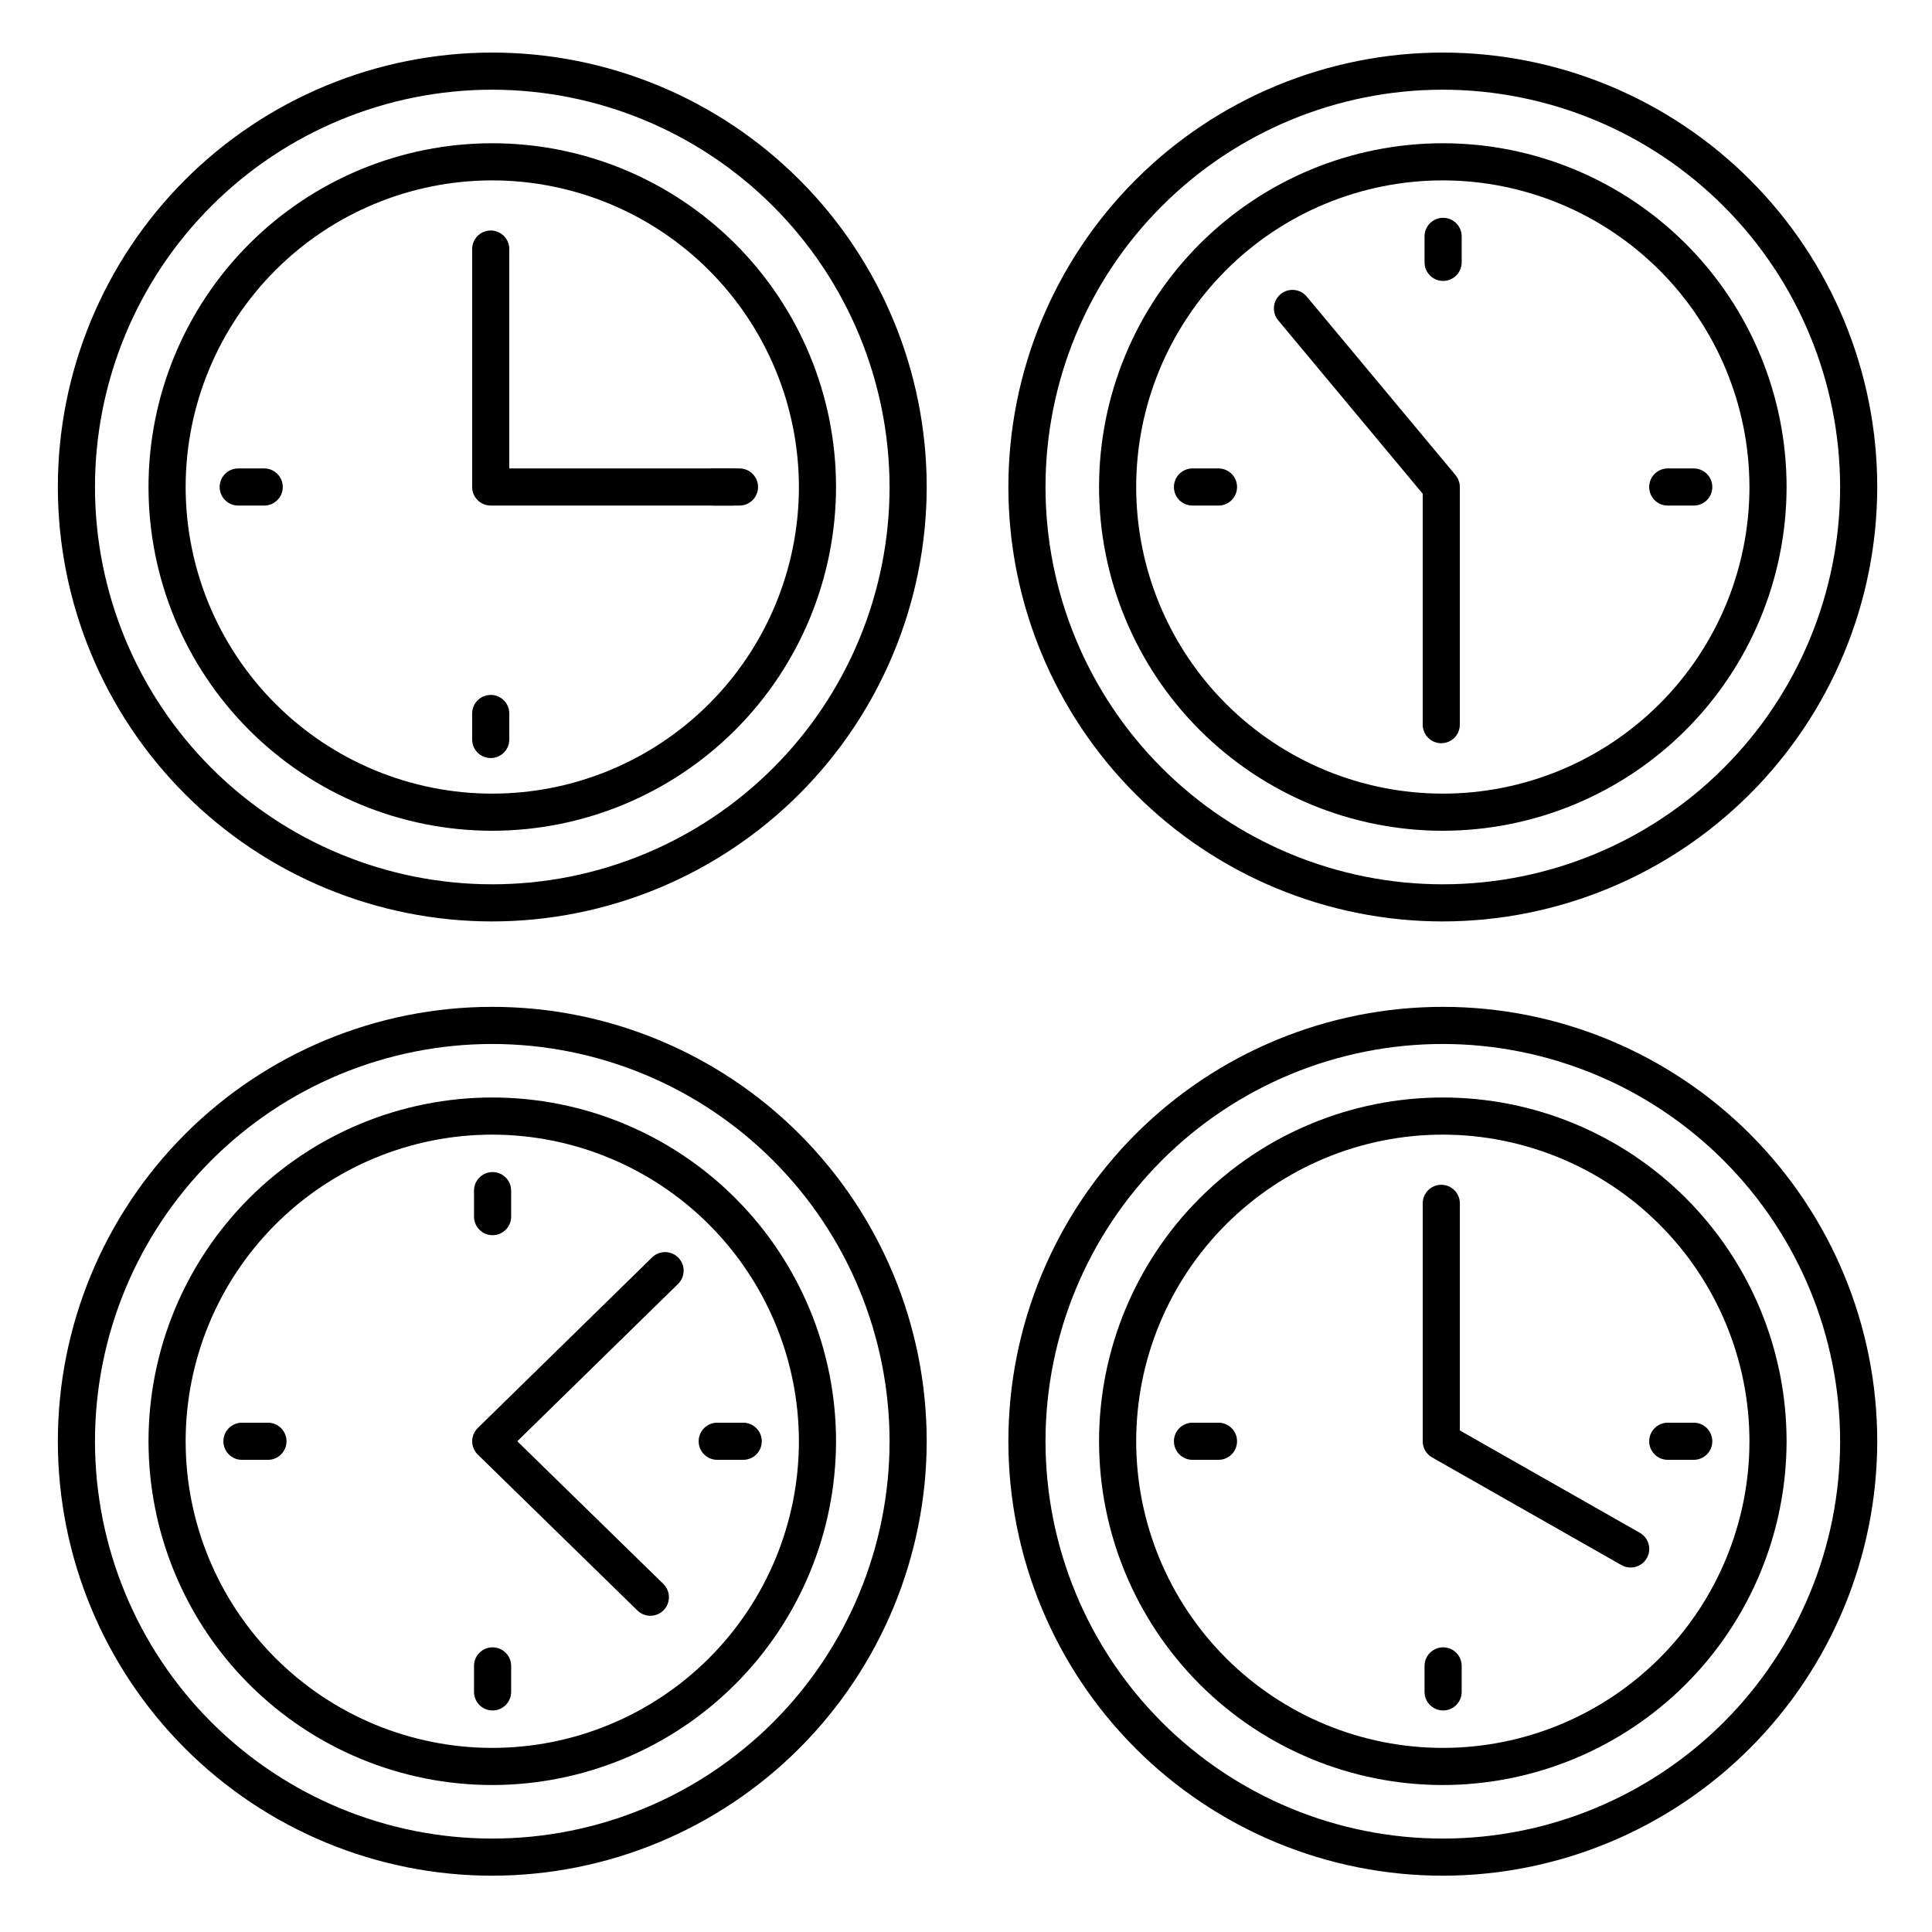
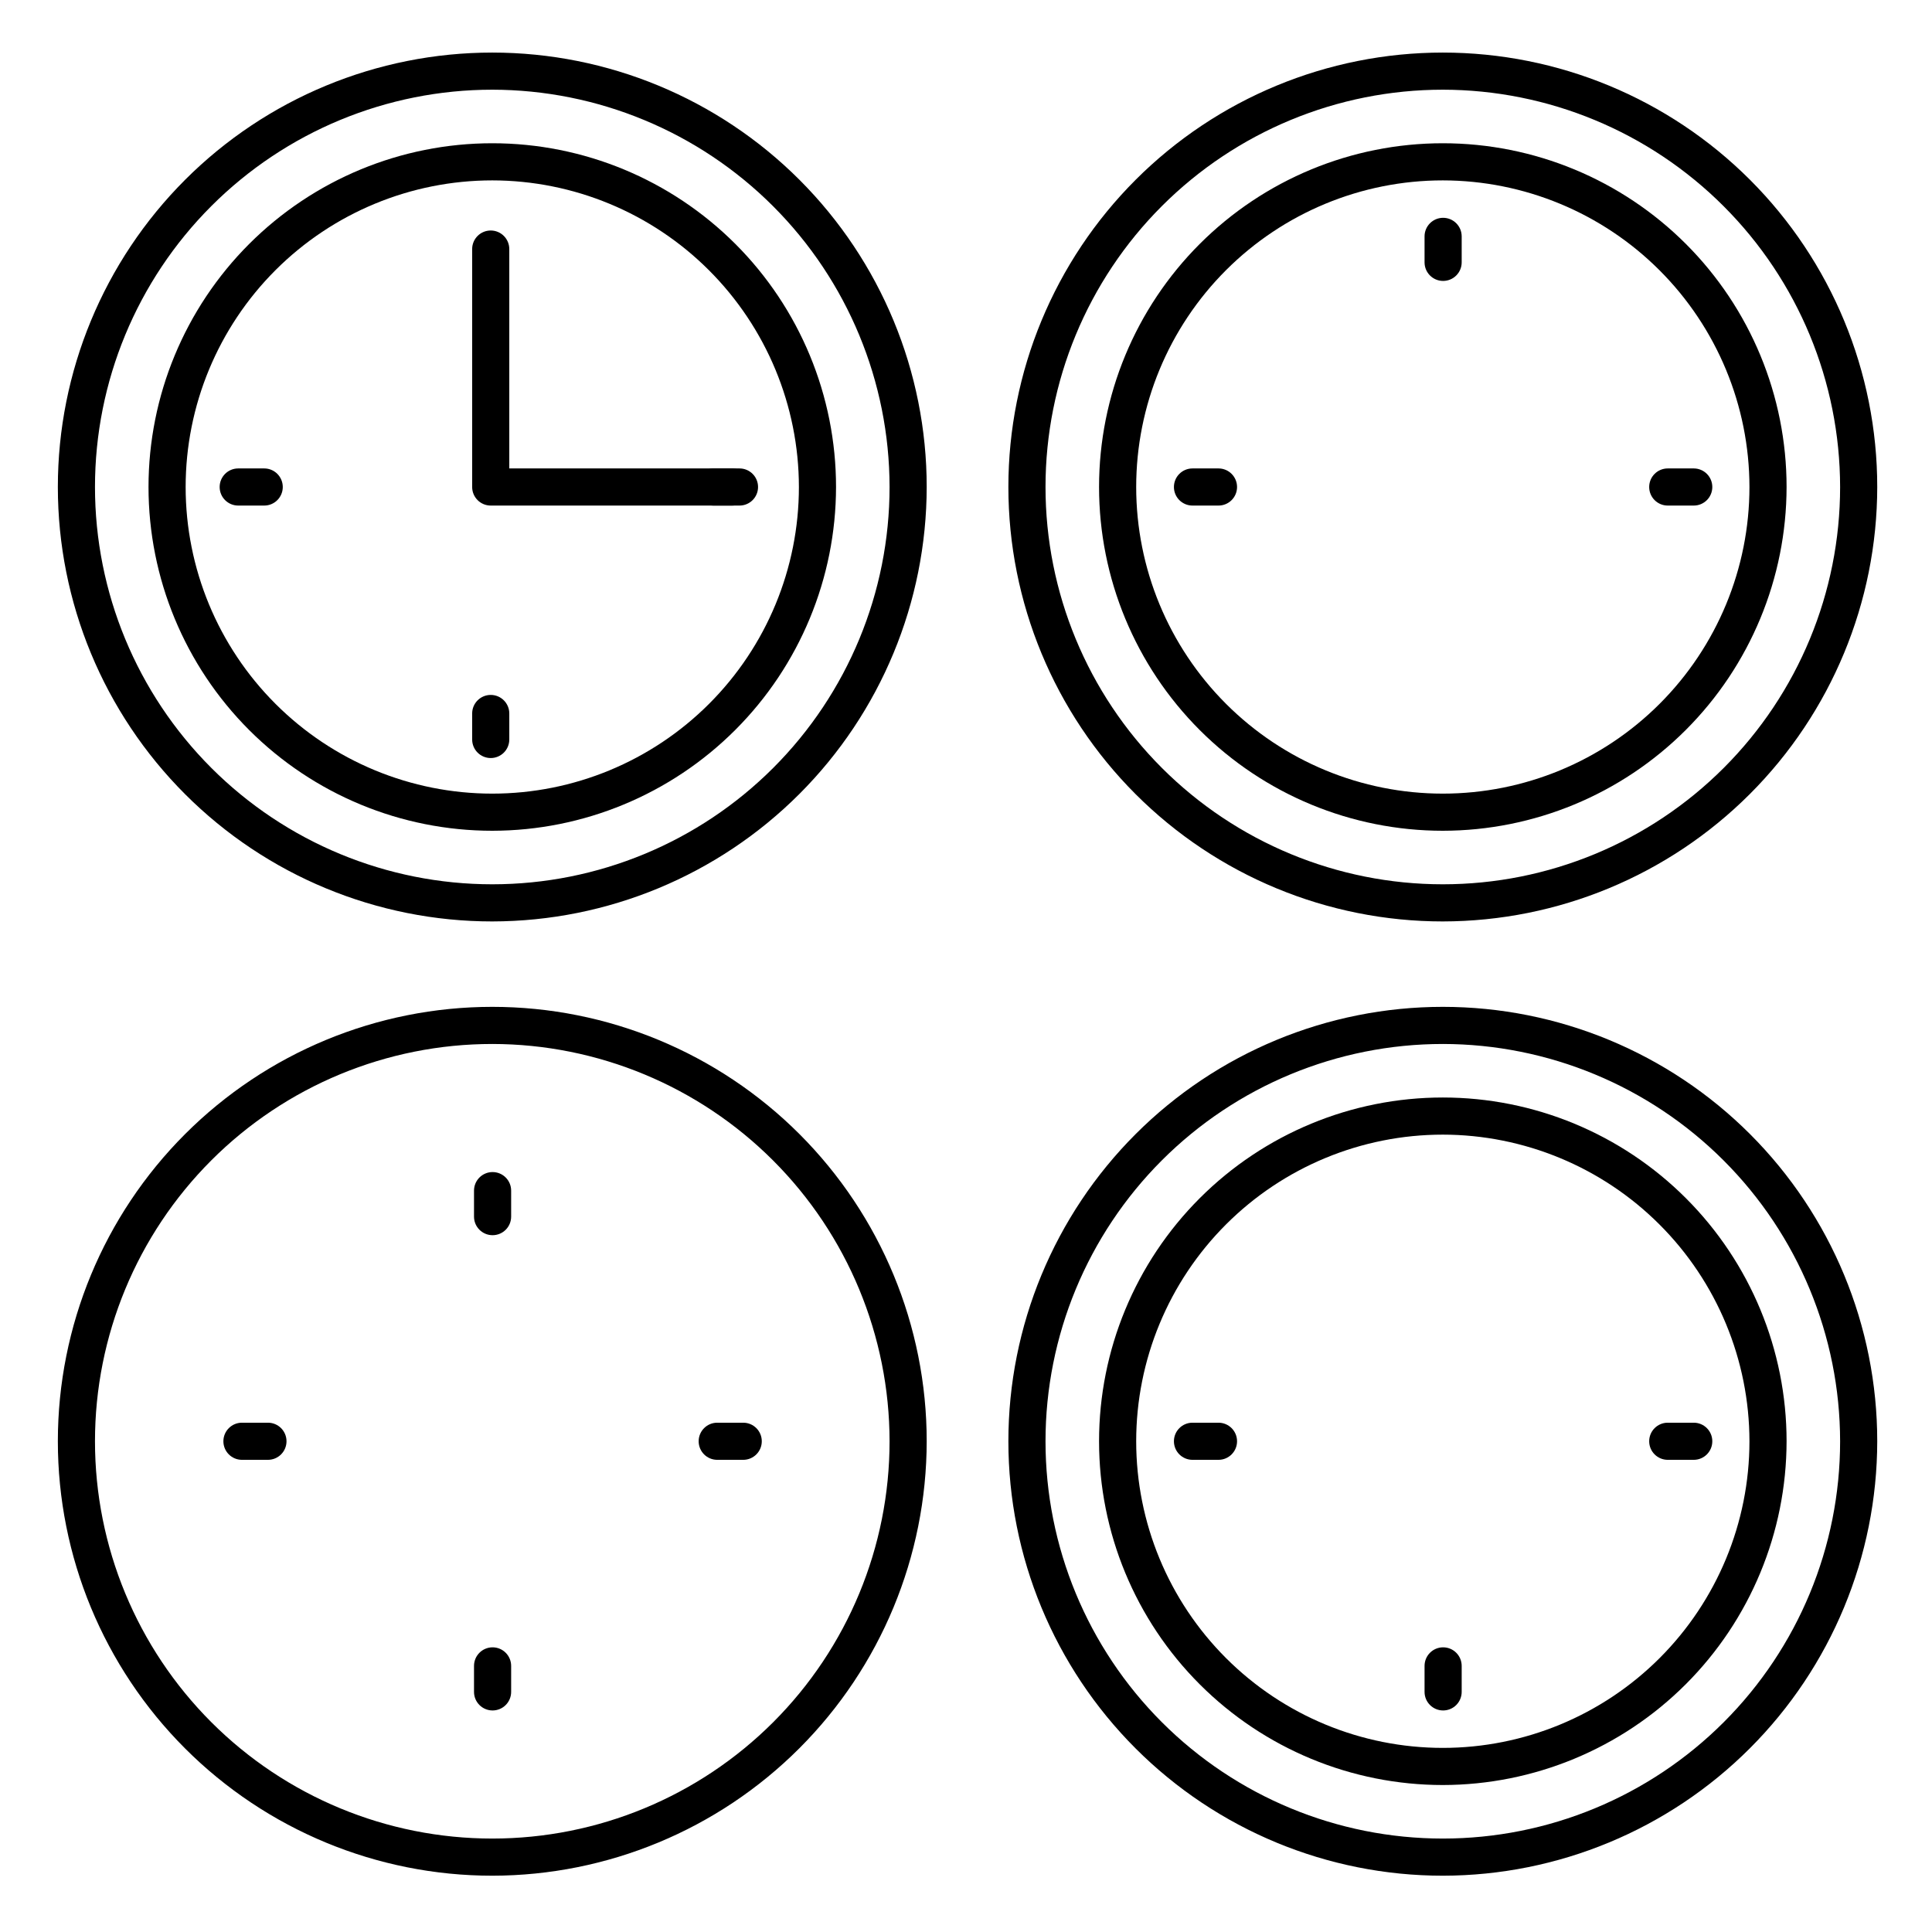
<svg xmlns="http://www.w3.org/2000/svg" fill="#000000" width="800px" height="800px" version="1.1" viewBox="144 144 512 512">
  <g>
    <path d="m274.46 388.19c-30.535 0-59.82-12.129-81.41-33.723-21.59-21.59-33.719-50.871-33.719-81.406s12.129-59.816 33.719-81.41c21.59-21.59 50.875-33.719 81.41-33.719 30.531 0 59.816 12.129 81.406 33.719 21.59 21.594 33.719 50.875 33.719 81.41-0.035 30.523-12.176 59.785-33.758 81.367-21.582 21.582-50.848 33.723-81.367 33.762zm0-220.42c-27.926 0-54.707 11.094-74.453 30.84-19.742 19.746-30.836 46.523-30.836 74.449 0 27.922 11.094 54.703 30.836 74.449 19.746 19.746 46.527 30.84 74.453 30.84 27.922 0 54.703-11.094 74.449-30.84 19.746-19.746 30.836-46.527 30.836-74.449-0.031-27.914-11.133-54.676-30.871-74.414-19.738-19.742-46.5-30.844-74.414-30.875z" />
    <path d="m338.01 277.98h-63.961c-2.719 0-4.922-2.199-4.922-4.918v-63.055c0-2.719 2.203-4.922 4.922-4.922 2.715 0 4.918 2.203 4.918 4.922v58.133h59.043c2.715 0 4.918 2.203 4.918 4.922s-2.203 4.918-4.918 4.918z" />
    <path d="m274.46 364.16c-24.164 0-47.332-9.598-64.418-26.68-17.086-17.086-26.684-40.258-26.684-64.418s9.598-47.332 26.684-64.418c17.086-17.082 40.254-26.68 64.418-26.68 24.16 0 47.332 9.598 64.414 26.68 17.086 17.086 26.684 40.258 26.684 64.418-0.027 24.152-9.633 47.309-26.711 64.387s-40.234 26.688-64.387 26.711zm0-172.36v0.004c-21.555 0-42.223 8.559-57.461 23.797-15.238 15.242-23.801 35.91-23.801 57.461s8.562 42.219 23.801 57.457c15.238 15.242 35.906 23.801 57.461 23.801 21.551 0 42.219-8.559 57.457-23.801 15.238-15.238 23.801-35.906 23.801-57.457-0.023-21.543-8.594-42.199-23.828-57.434-15.23-15.234-35.887-23.801-57.43-23.824z" />
    <path d="m526.36 388.19c-30.531 0-59.816-12.129-81.406-33.723-21.59-21.59-33.723-50.871-33.723-81.406s12.133-59.816 33.723-81.41c21.59-21.59 50.875-33.719 81.406-33.719 30.535 0 59.816 12.129 81.41 33.719 21.59 21.594 33.719 50.875 33.719 81.41-0.035 30.523-12.176 59.785-33.762 81.367-21.582 21.582-50.844 33.723-81.367 33.762zm0-220.42c-27.922 0-54.703 11.094-74.449 30.84-19.746 19.746-30.84 46.523-30.84 74.449 0 27.922 11.094 54.703 30.84 74.449 19.746 19.746 46.527 30.84 74.449 30.84 27.926 0 54.707-11.094 74.449-30.84 19.746-19.746 30.84-46.527 30.84-74.449-0.031-27.914-11.133-54.676-30.871-74.414-19.738-19.742-46.504-30.844-74.418-30.875z" />
-     <path d="m525.95 340.96c-2.715 0-4.918-2.203-4.918-4.918v-61.195l-38.219-45.863c-0.871-1-1.305-2.305-1.203-3.629 0.105-1.32 0.738-2.543 1.758-3.391 1.016-0.852 2.332-1.25 3.652-1.117 1.316 0.137 2.527 0.801 3.352 1.836l39.359 47.23v0.004c0.734 0.883 1.141 1.996 1.141 3.148v62.977c0 1.305-0.52 2.555-1.441 3.477-0.922 0.926-2.176 1.441-3.481 1.441z" />
    <path d="m526.36 364.16c-24.16 0-47.332-9.598-64.414-26.68-17.086-17.086-26.684-40.258-26.684-64.418s9.598-47.332 26.684-64.418c17.082-17.082 40.254-26.68 64.414-26.68 24.16 0 47.332 9.598 64.418 26.68 17.086 17.086 26.684 40.258 26.684 64.418-0.027 24.152-9.633 47.309-26.711 64.387-17.082 17.078-40.238 26.688-64.391 26.711zm0-172.36v0.004c-21.551 0-42.219 8.559-57.457 23.797-15.238 15.242-23.801 35.91-23.801 57.461s8.562 42.219 23.801 57.457c15.238 15.242 35.906 23.801 57.457 23.801s42.219-8.559 57.461-23.801c15.238-15.238 23.801-35.906 23.801-57.457-0.023-21.543-8.594-42.199-23.828-57.434s-35.891-23.801-57.434-23.824z" />
    <path d="m274.46 641.08c-30.535 0-59.82-12.129-81.41-33.719-21.59-21.59-33.719-50.875-33.719-81.41 0-30.531 12.129-59.816 33.719-81.406 21.59-21.59 50.875-33.719 81.41-33.719 30.531 0 59.816 12.129 81.406 33.719 21.59 21.59 33.719 50.875 33.719 81.406-0.035 30.523-12.176 59.785-33.758 81.371-21.582 21.582-50.848 33.723-81.367 33.758zm0-220.42v0.004c-27.926 0-54.707 11.09-74.453 30.836-19.742 19.746-30.836 46.527-30.836 74.449 0 27.926 11.094 54.707 30.836 74.453 19.746 19.742 46.527 30.836 74.453 30.836 27.922 0 54.703-11.094 74.449-30.836 19.746-19.746 30.836-46.527 30.836-74.453-0.031-27.914-11.133-54.676-30.871-74.414-19.738-19.738-46.5-30.84-74.414-30.871z" />
-     <path d="m316.36 572.2c-1.285 0-2.516-0.5-3.434-1.398l-42.312-41.328c-0.949-0.926-1.48-2.191-1.48-3.516s0.531-2.594 1.48-3.519l46.25-45.266-0.004 0.004c1.949-1.855 5.023-1.805 6.906 0.117 1.883 1.918 1.875 4.996-0.016 6.906l-42.668 41.75 38.711 37.805v0.004c1.434 1.395 1.875 3.519 1.121 5.375-0.754 1.855-2.555 3.066-4.555 3.066z" />
-     <path d="m274.46 617.05c-24.164 0-47.332-9.598-64.418-26.684-17.086-17.082-26.684-40.254-26.684-64.418 0-24.16 9.598-47.332 26.684-64.414 17.086-17.086 40.254-26.684 64.418-26.684 24.16 0 47.332 9.598 64.414 26.684 17.086 17.082 26.684 40.254 26.684 64.414-0.027 24.156-9.633 47.312-26.711 64.391s-40.234 26.684-64.387 26.711zm0-172.36c-21.555 0-42.223 8.562-57.461 23.801-15.238 15.238-23.801 35.906-23.801 57.457 0 21.555 8.562 42.223 23.801 57.461 15.238 15.238 35.906 23.801 57.461 23.801 21.551 0 42.219-8.562 57.457-23.801 15.238-15.238 23.801-35.906 23.801-57.461-0.023-21.543-8.594-42.199-23.828-57.43-15.23-15.234-35.887-23.805-57.43-23.828z" />
    <path d="m526.36 641.08c-30.531 0-59.816-12.129-81.406-33.719-21.59-21.59-33.723-50.875-33.723-81.41 0-30.531 12.133-59.816 33.723-81.406 21.59-21.59 50.875-33.719 81.406-33.719 30.535 0 59.816 12.129 81.41 33.719 21.59 21.59 33.719 50.875 33.719 81.406-0.035 30.523-12.176 59.785-33.762 81.371-21.582 21.582-50.844 33.723-81.367 33.758zm0-220.42v0.004c-27.922 0-54.703 11.09-74.449 30.836-19.746 19.746-30.84 46.527-30.84 74.449 0 27.926 11.094 54.707 30.84 74.453 19.746 19.742 46.527 30.836 74.449 30.836 27.926 0 54.707-11.094 74.449-30.836 19.746-19.746 30.84-46.527 30.84-74.453-0.031-27.914-11.133-54.676-30.871-74.414-19.738-19.738-46.504-30.84-74.418-30.871z" />
    <path d="m526.36 617.05c-24.16 0-47.332-9.598-64.414-26.684-17.086-17.082-26.684-40.254-26.684-64.418 0-24.16 9.598-47.332 26.684-64.414 17.082-17.086 40.254-26.684 64.414-26.684 24.16 0 47.332 9.598 64.418 26.684 17.086 17.082 26.684 40.254 26.684 64.414-0.027 24.156-9.633 47.312-26.711 64.391-17.082 17.078-40.238 26.684-64.391 26.711zm0-172.36c-21.551 0-42.219 8.562-57.457 23.801-15.238 15.238-23.801 35.906-23.801 57.457 0 21.555 8.562 42.223 23.801 57.461 15.238 15.238 35.906 23.801 57.457 23.801s42.219-8.562 57.461-23.801c15.238-15.238 23.801-35.906 23.801-57.461-0.023-21.543-8.594-42.199-23.828-57.43-15.234-15.234-35.891-23.805-57.434-23.828z" />
-     <path d="m576.14 559.41c-0.855 0-1.691-0.219-2.434-0.641l-50.184-28.535c-1.539-0.875-2.488-2.508-2.488-4.281v-63.055c0-2.715 2.203-4.918 4.918-4.918 2.719 0 4.922 2.203 4.922 4.918v60.191l47.695 27.117v0.004c1.945 1.102 2.902 3.375 2.332 5.535-0.574 2.164-2.527 3.668-4.762 3.664z" />
    <path d="m340.96 530.87h-6.887c-2.719 0-4.922-2.203-4.922-4.922 0-2.715 2.203-4.918 4.922-4.918h6.887c2.719 0 4.922 2.203 4.922 4.918 0 2.719-2.203 4.922-4.922 4.922z" />
    <path d="m215.01 530.87h-6.891c-2.715 0-4.918-2.203-4.918-4.922 0-2.715 2.203-4.918 4.918-4.918h6.891c2.715 0 4.918 2.203 4.918 4.918 0 2.719-2.203 4.922-4.918 4.922z" />
    <path d="m274.54 597.29c-2.719 0-4.922-2.203-4.922-4.922v-6.887c0-2.719 2.203-4.922 4.922-4.922 2.715 0 4.918 2.203 4.918 4.922v6.887c0 1.305-0.516 2.555-1.441 3.481-0.922 0.922-2.172 1.441-3.477 1.441z" />
    <path d="m274.54 471.34c-2.719 0-4.922-2.203-4.922-4.922v-6.887c0-2.719 2.203-4.922 4.922-4.922 2.715 0 4.918 2.203 4.918 4.922v6.887c0 1.305-0.516 2.559-1.441 3.481-0.922 0.922-2.172 1.441-3.477 1.441z" />
    <path d="m592.86 530.87h-6.887c-2.719 0-4.922-2.203-4.922-4.922 0-2.715 2.203-4.918 4.922-4.918h6.887c2.719 0 4.918 2.203 4.918 4.918 0 2.719-2.199 4.922-4.918 4.922z" />
    <path d="m466.91 530.87h-6.887c-2.719 0-4.922-2.203-4.922-4.922 0-2.715 2.203-4.918 4.922-4.918h6.887c2.719 0 4.922 2.203 4.922 4.918 0 2.719-2.203 4.922-4.922 4.922z" />
    <path d="m526.44 597.29c-2.715 0-4.918-2.203-4.918-4.922v-6.887c0-2.719 2.203-4.922 4.918-4.922 2.719 0 4.922 2.203 4.922 4.922v6.887c0 1.305-0.52 2.555-1.441 3.481-0.922 0.922-2.176 1.441-3.481 1.441z" />
    <path d="m592.86 277.98h-6.887c-2.719 0-4.922-2.199-4.922-4.918s2.203-4.922 4.922-4.922h6.887c2.719 0 4.918 2.203 4.918 4.922s-2.199 4.918-4.918 4.918z" />
    <path d="m466.91 277.98h-6.887c-2.719 0-4.922-2.199-4.922-4.918s2.203-4.922 4.922-4.922h6.887c2.719 0 4.922 2.203 4.922 4.922s-2.203 4.918-4.922 4.918z" />
    <path d="m526.44 218.45c-2.715 0-4.918-2.203-4.918-4.918v-6.891c0-2.715 2.203-4.918 4.918-4.918 2.719 0 4.922 2.203 4.922 4.918v6.891c0 1.305-0.52 2.555-1.441 3.477-0.922 0.922-2.176 1.441-3.481 1.441z" />
    <path d="m339.97 277.98h-6.887c-2.719 0-4.918-2.199-4.918-4.918s2.199-4.922 4.918-4.922h6.887c2.719 0 4.922 2.203 4.922 4.922s-2.203 4.918-4.922 4.918z" />
    <path d="m214.02 277.98h-6.891c-2.715 0-4.918-2.199-4.918-4.918s2.203-4.922 4.918-4.922h6.891c2.715 0 4.918 2.203 4.918 4.922s-2.203 4.918-4.918 4.918z" />
    <path d="m274.05 344.89c-2.719 0-4.922-2.203-4.922-4.922v-6.887c0-2.719 2.203-4.918 4.922-4.918 2.715 0 4.918 2.199 4.918 4.918v6.887c0 1.305-0.516 2.559-1.441 3.481-0.922 0.922-2.172 1.441-3.477 1.441z" />
  </g>
</svg>